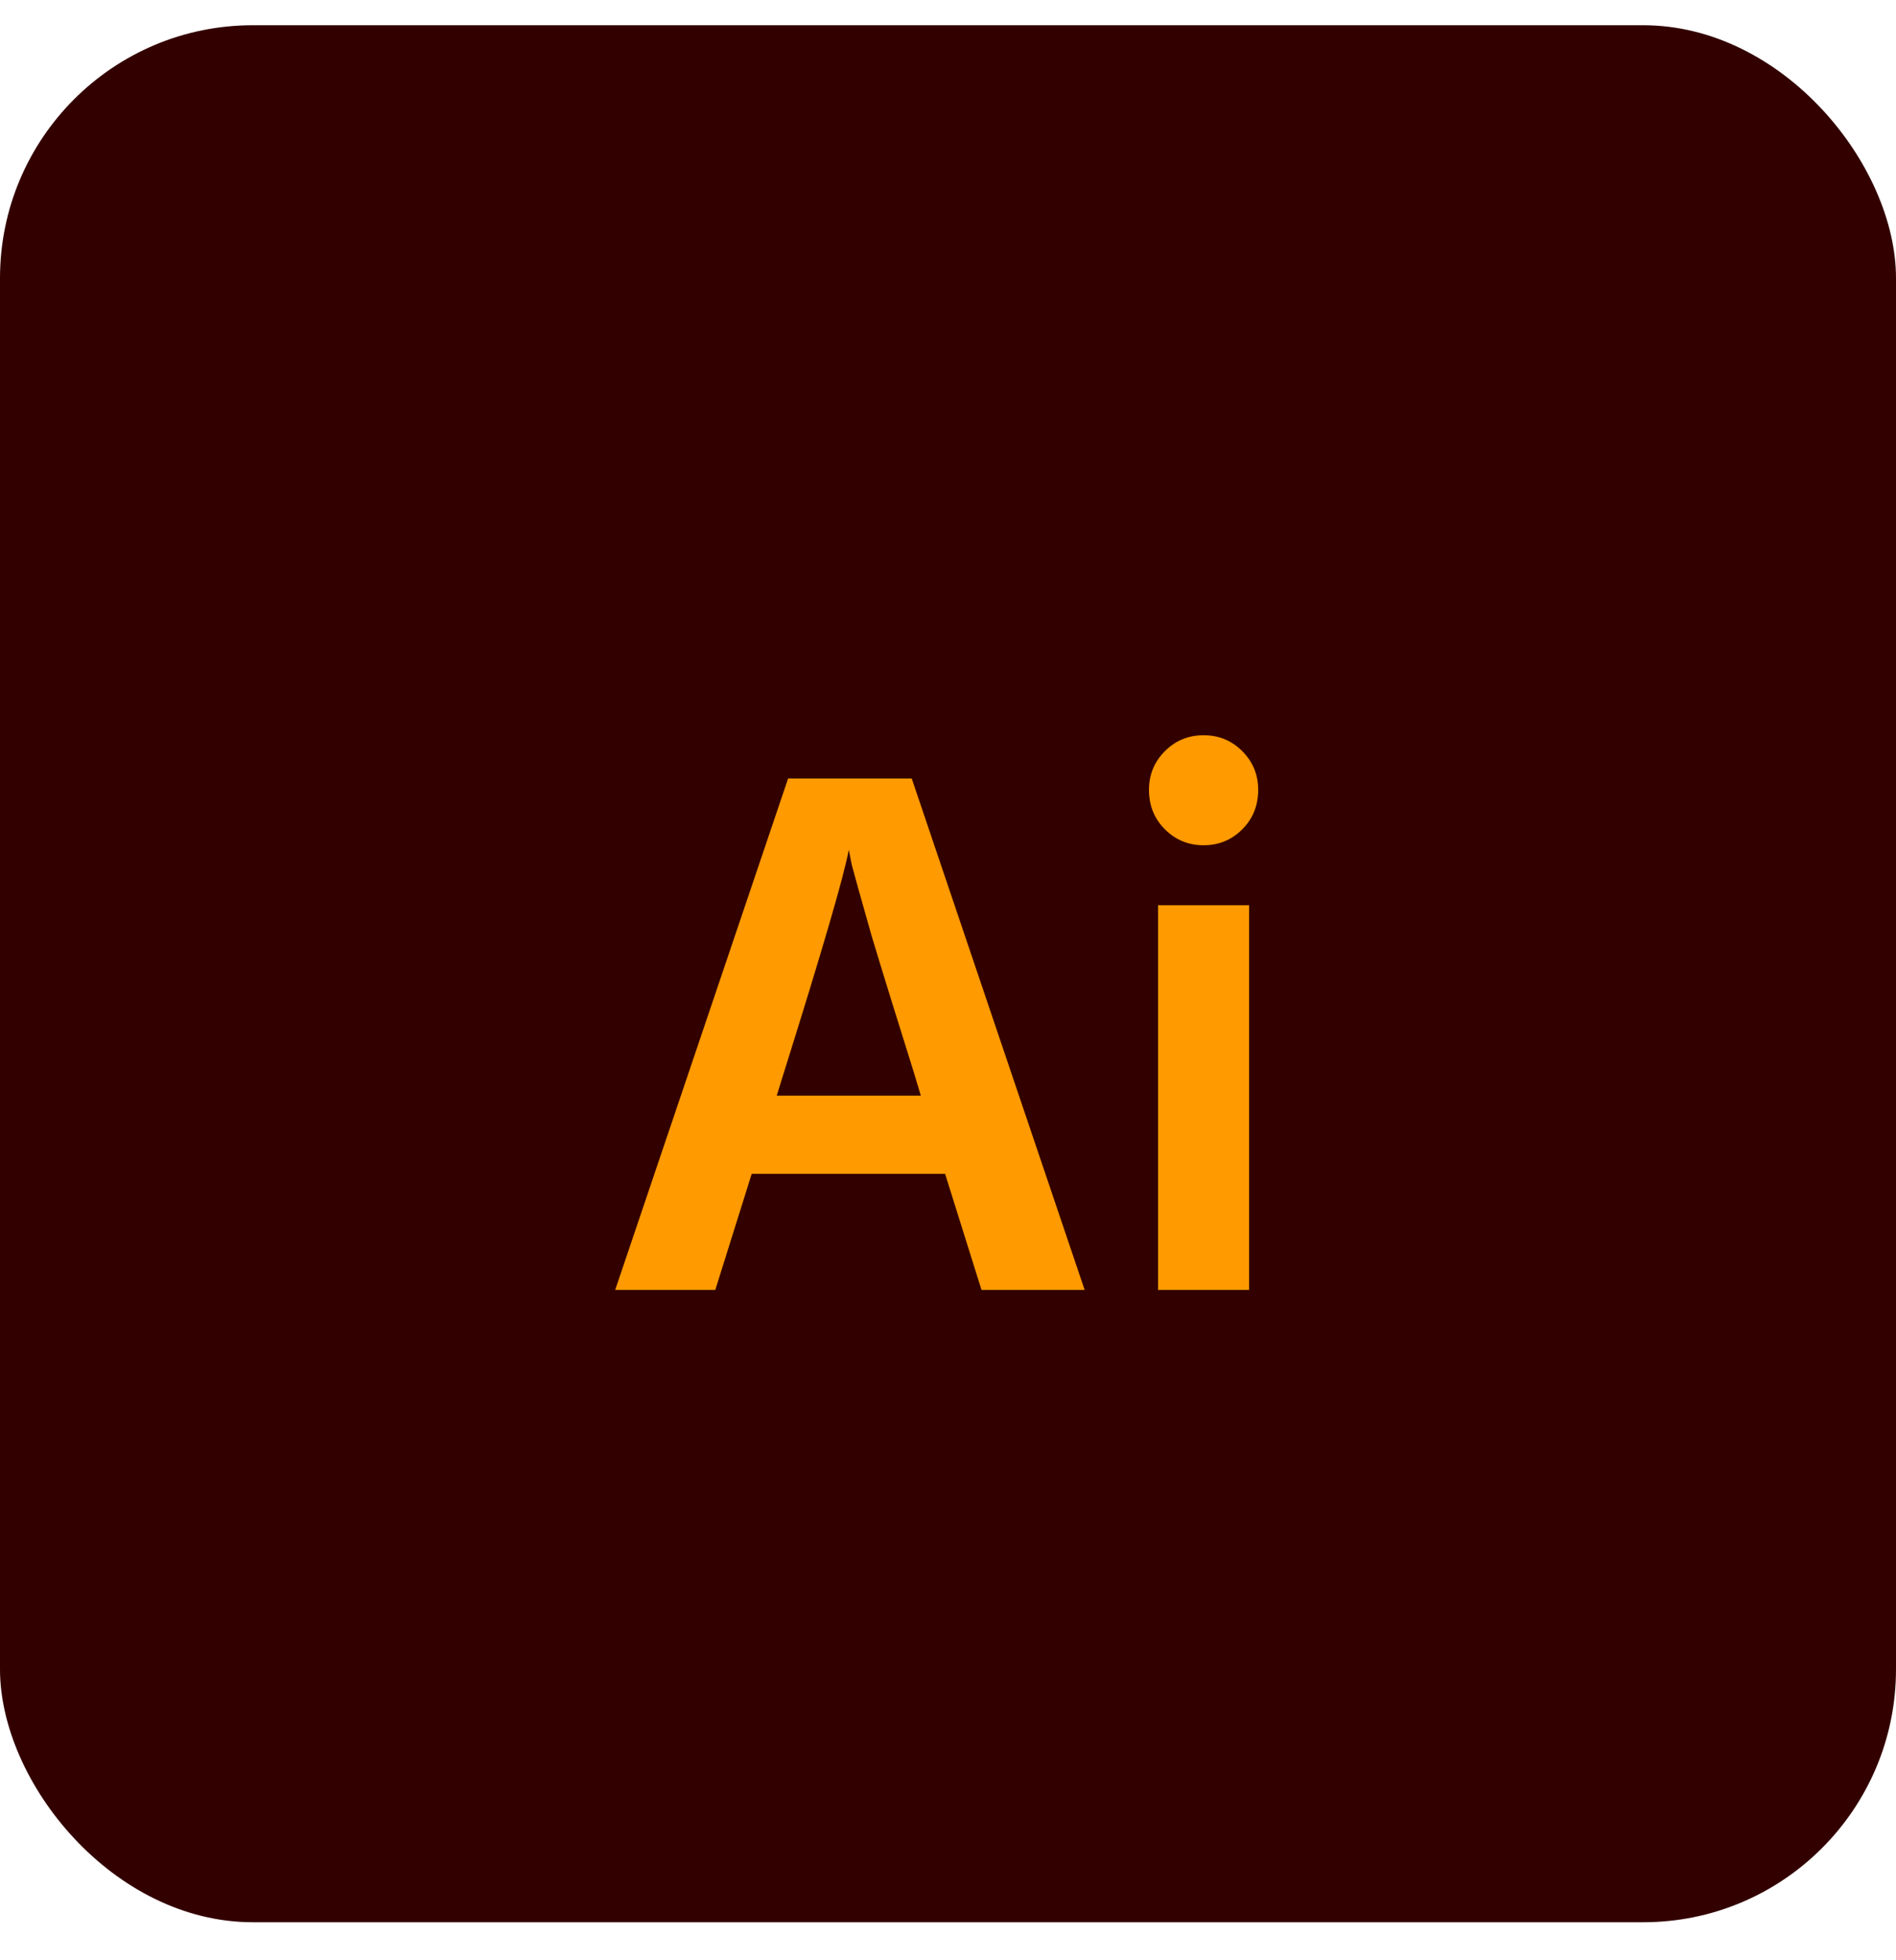
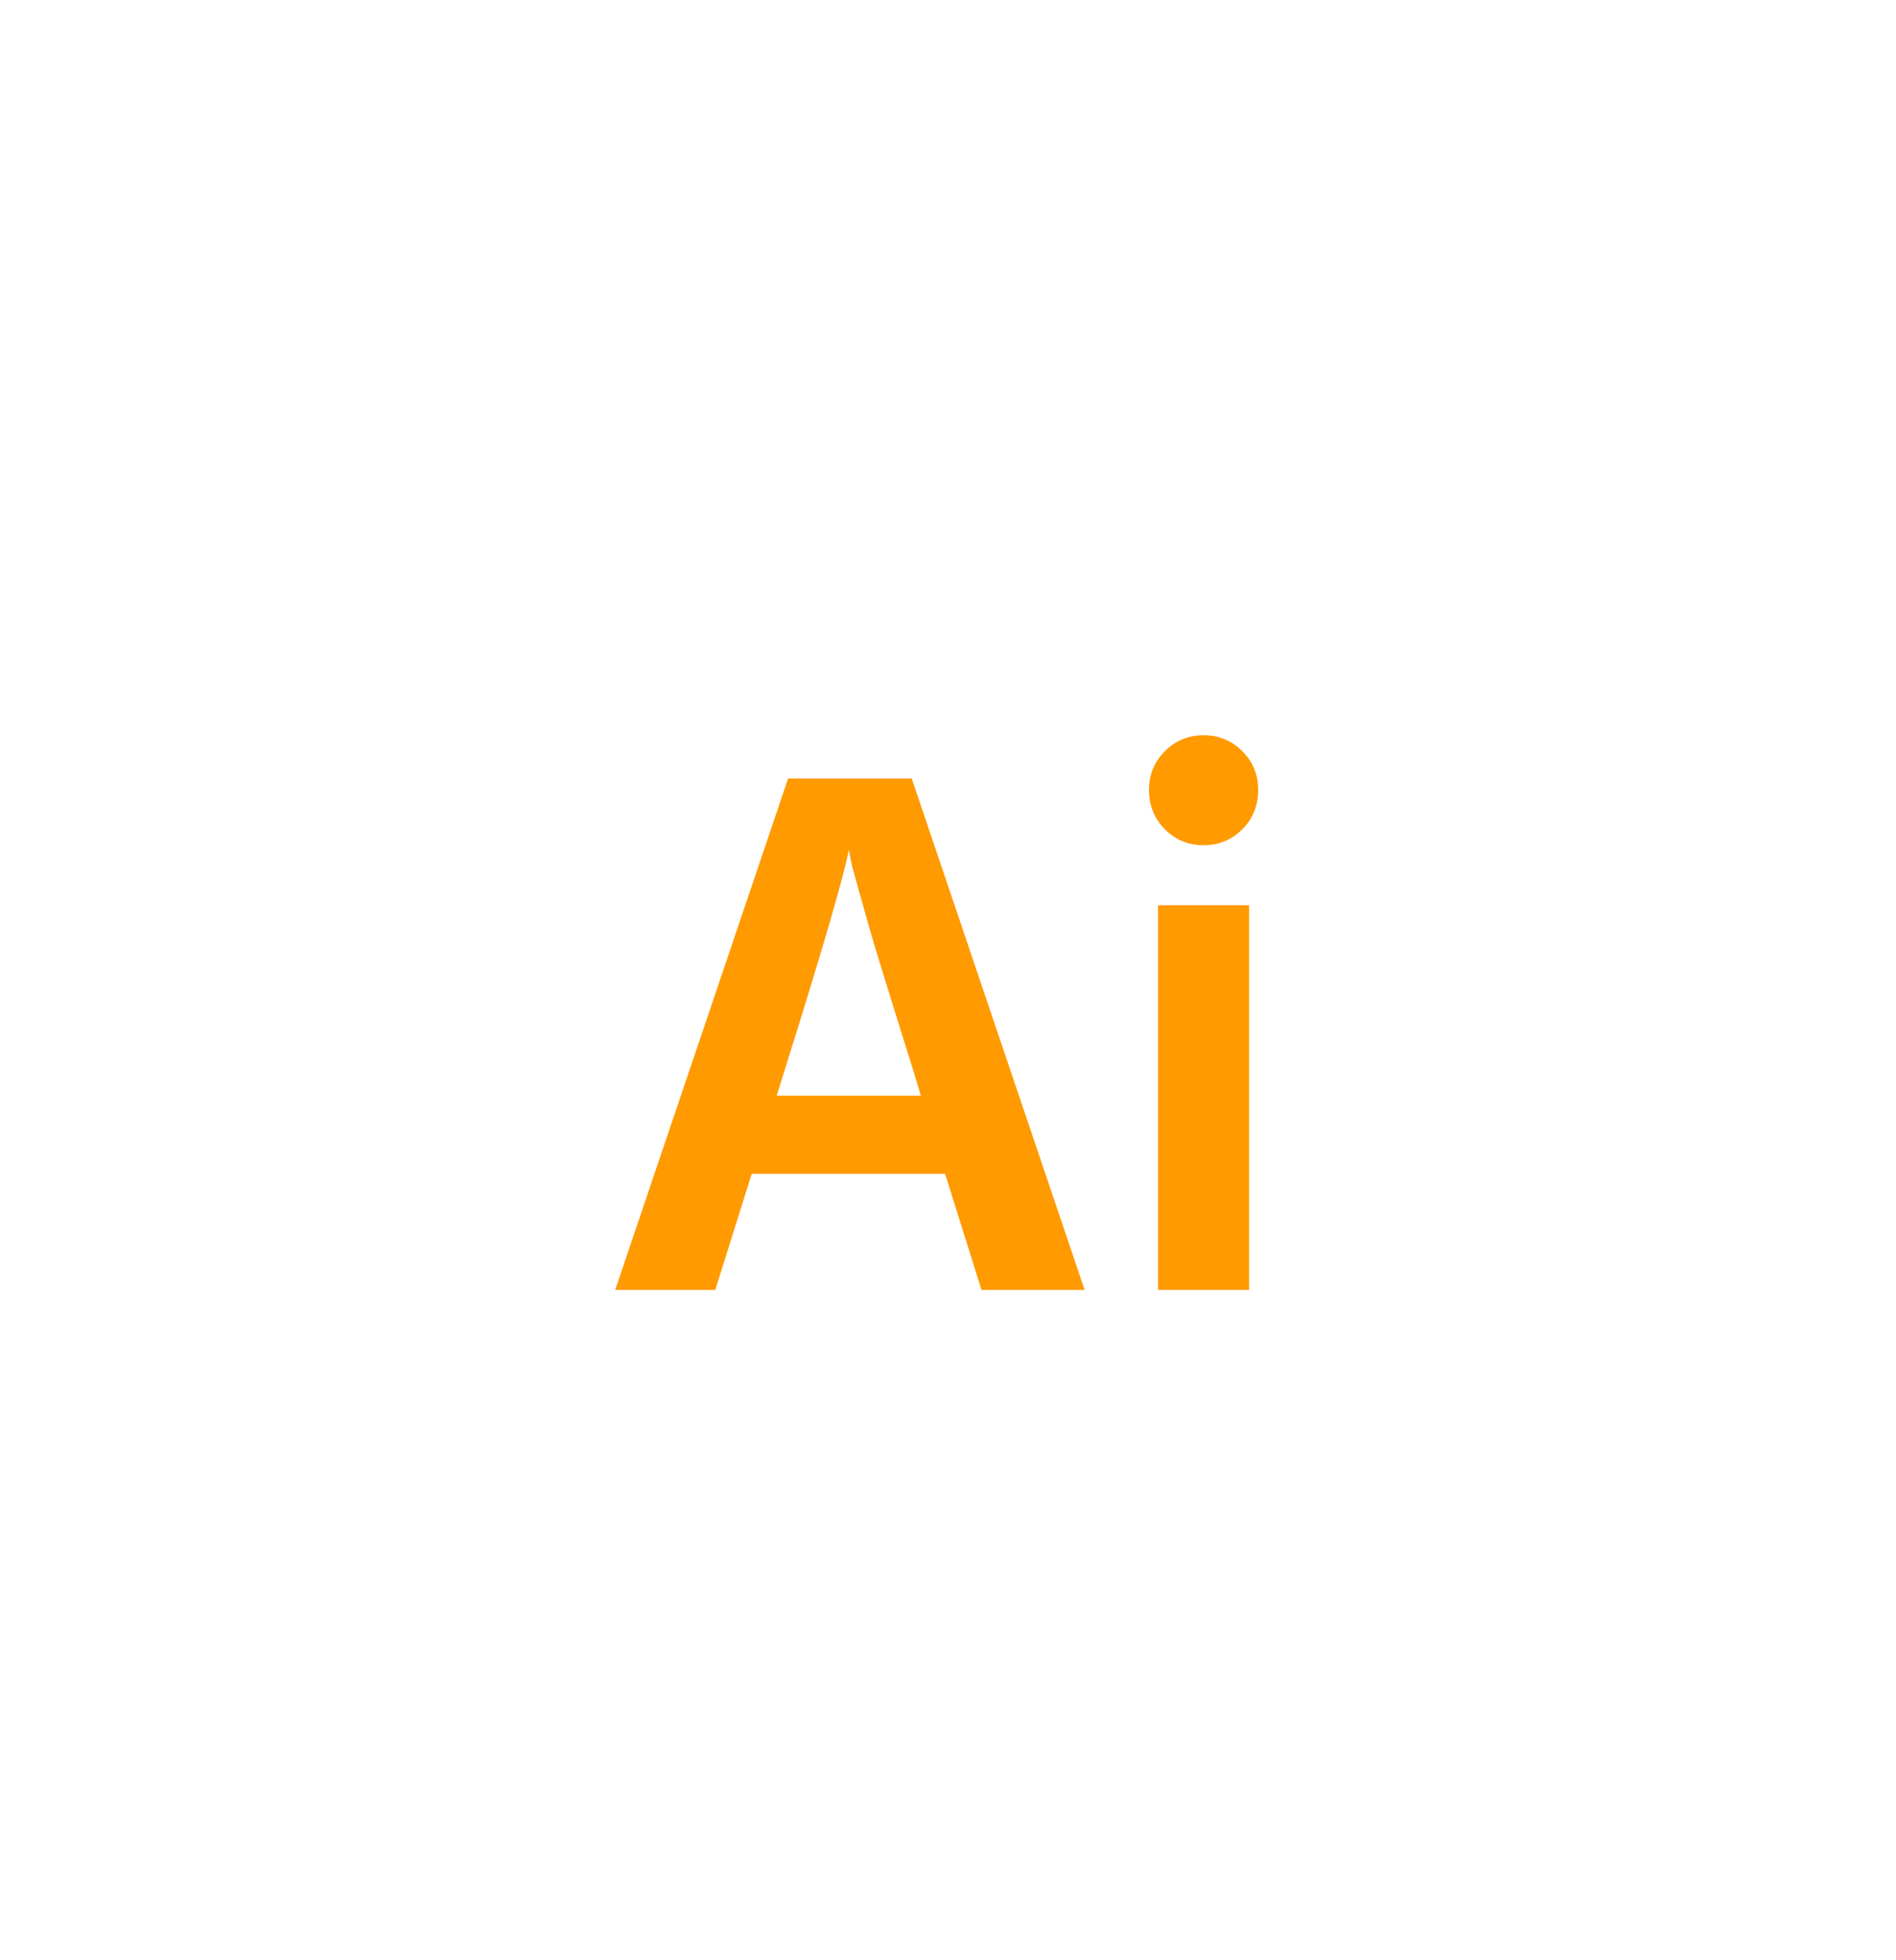
<svg xmlns="http://www.w3.org/2000/svg" width="30" height="31" viewBox="0 0 30 31" fill="none">
-   <rect y="0.399" width="30" height="30" rx="4" fill="#330000" />
  <path d="M12.29 17.327H14.57L14.462 16.967C14.19 16.103 13.966 15.379 13.79 14.795C13.622 14.203 13.518 13.831 13.478 13.679L13.43 13.439C13.358 13.839 13.014 15.019 12.398 16.979L12.29 17.327ZM15.53 20.399L14.954 18.563H11.894L11.318 20.399H9.734L12.47 12.311H14.426L17.162 20.399H15.53ZM18.324 20.399V14.315H19.764V20.399H18.324ZM18.18 12.491C18.18 12.251 18.264 12.047 18.432 11.879C18.6 11.711 18.804 11.627 19.044 11.627C19.284 11.627 19.488 11.711 19.656 11.879C19.824 12.047 19.908 12.251 19.908 12.491C19.908 12.739 19.824 12.947 19.656 13.115C19.488 13.283 19.284 13.367 19.044 13.367C18.804 13.367 18.6 13.283 18.432 13.115C18.264 12.947 18.18 12.739 18.18 12.491Z" fill="#FF9A00" />
</svg>